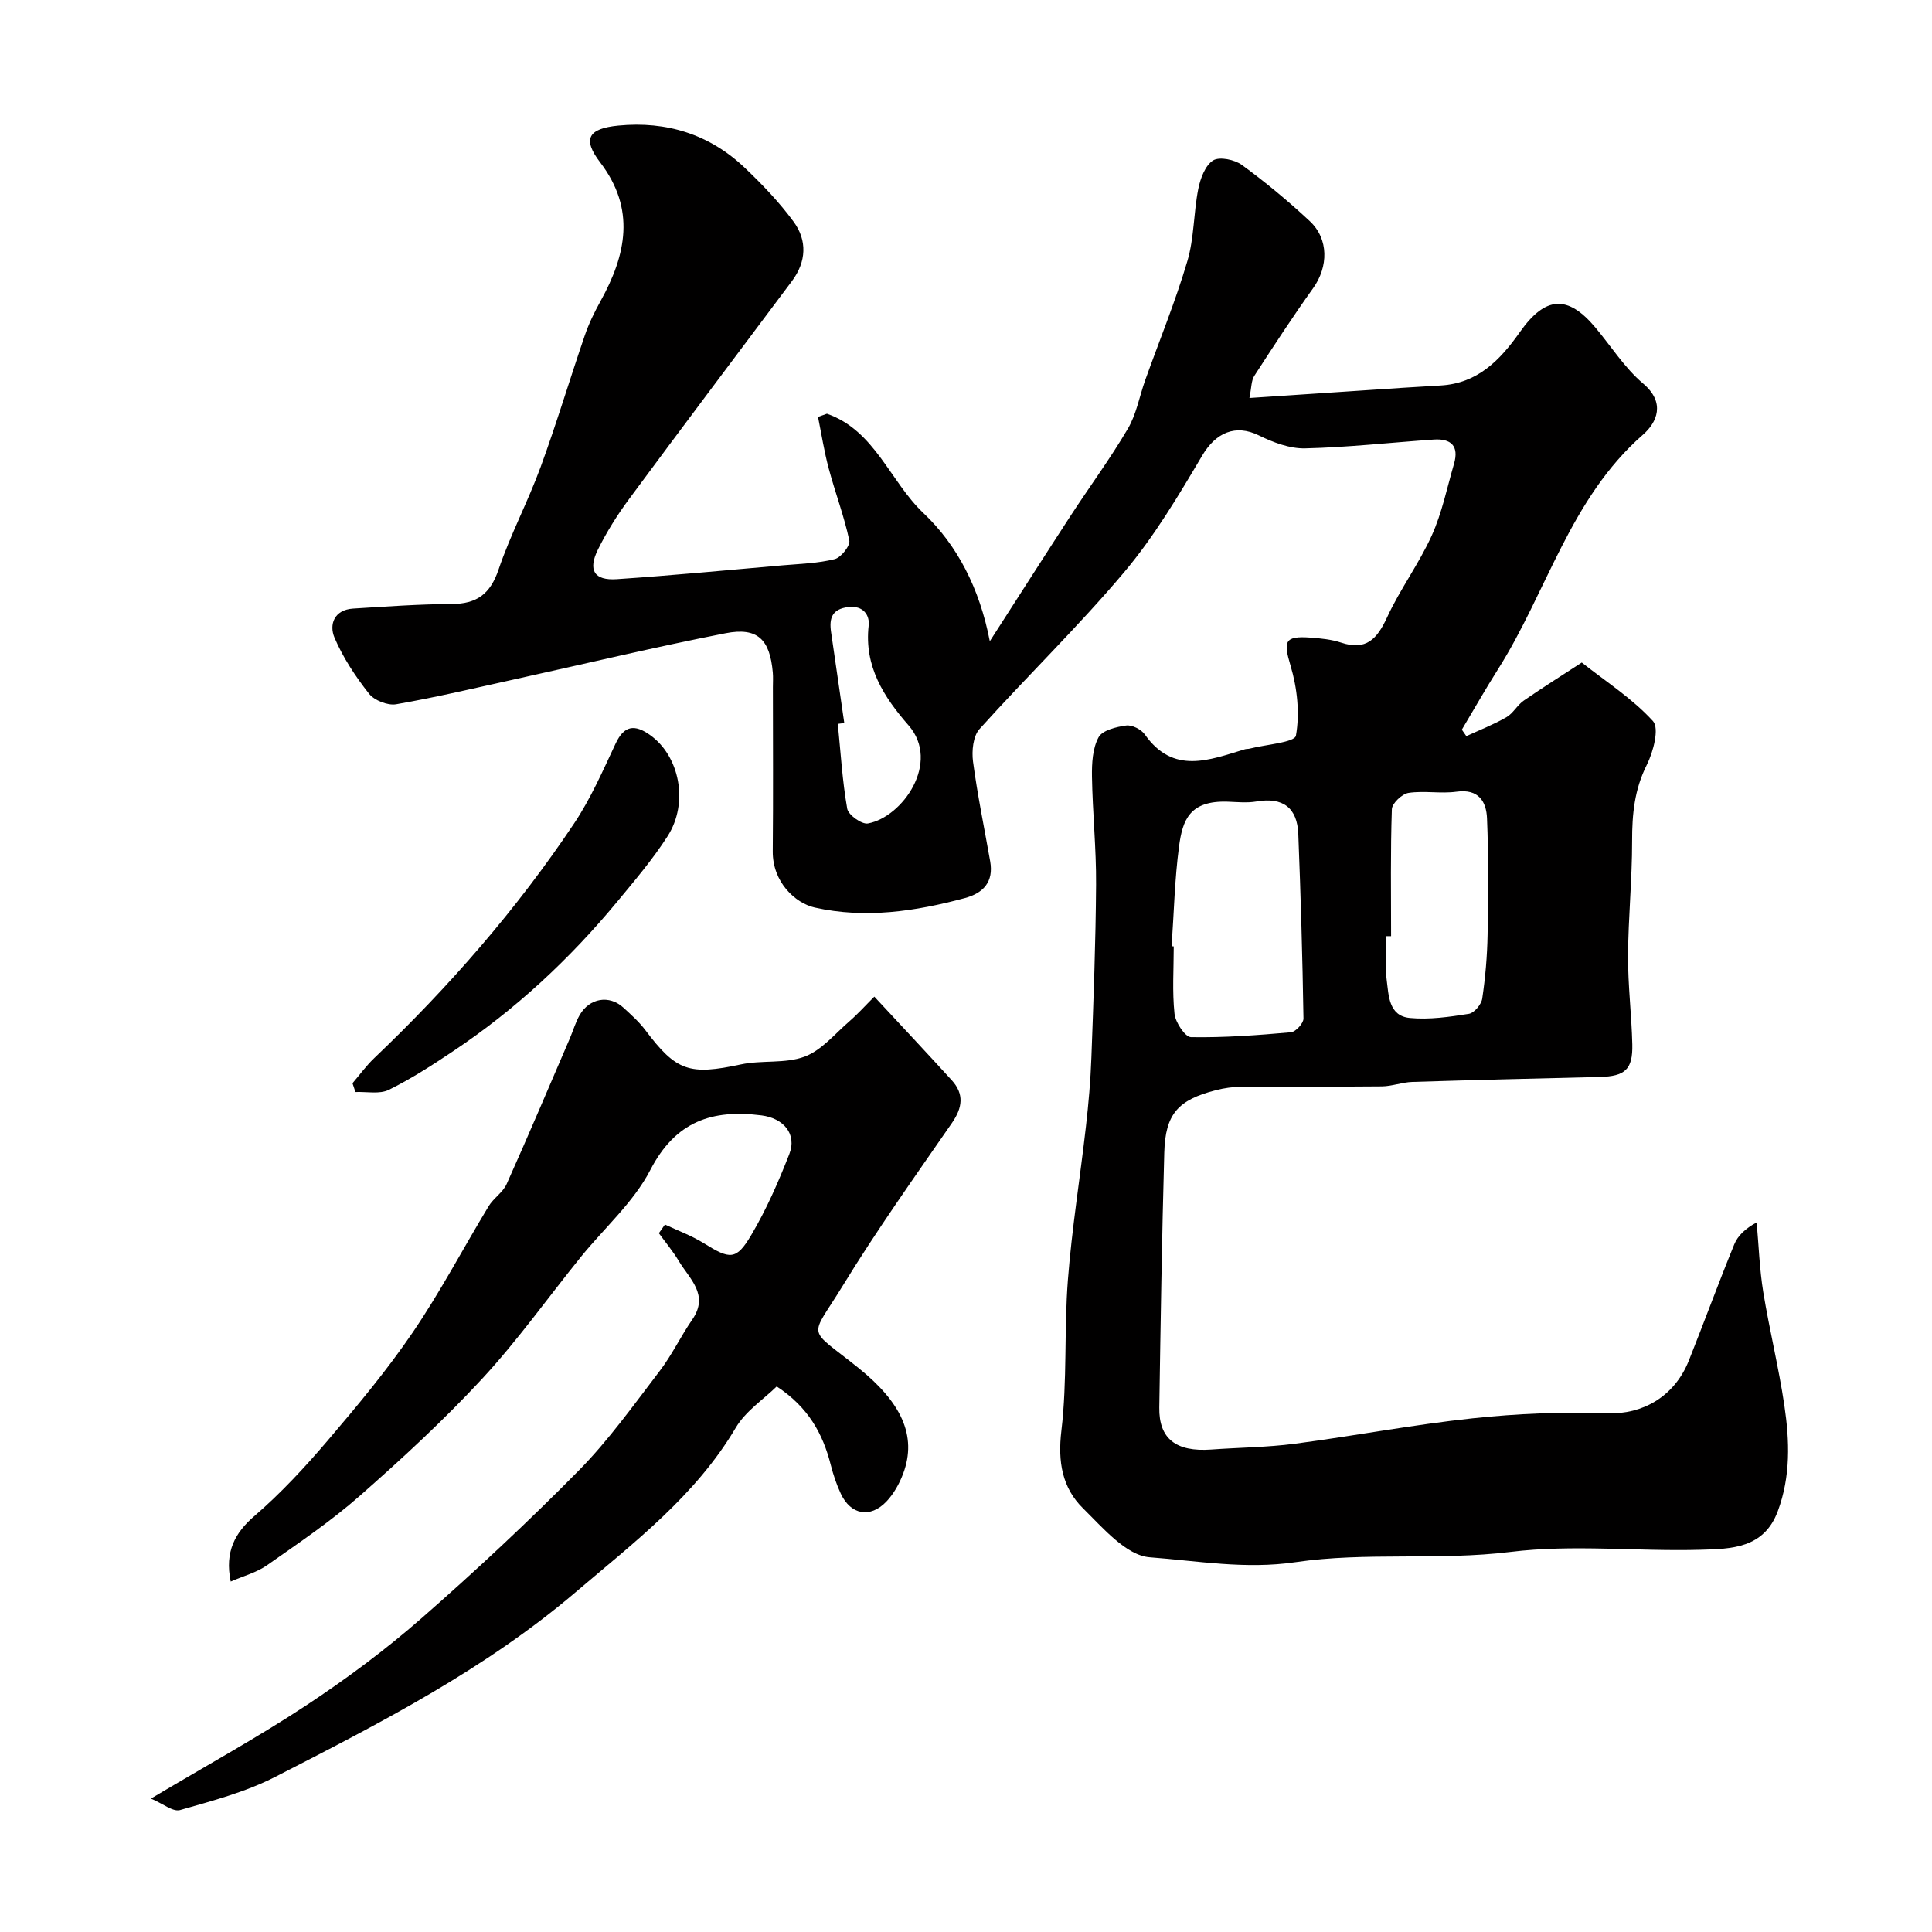
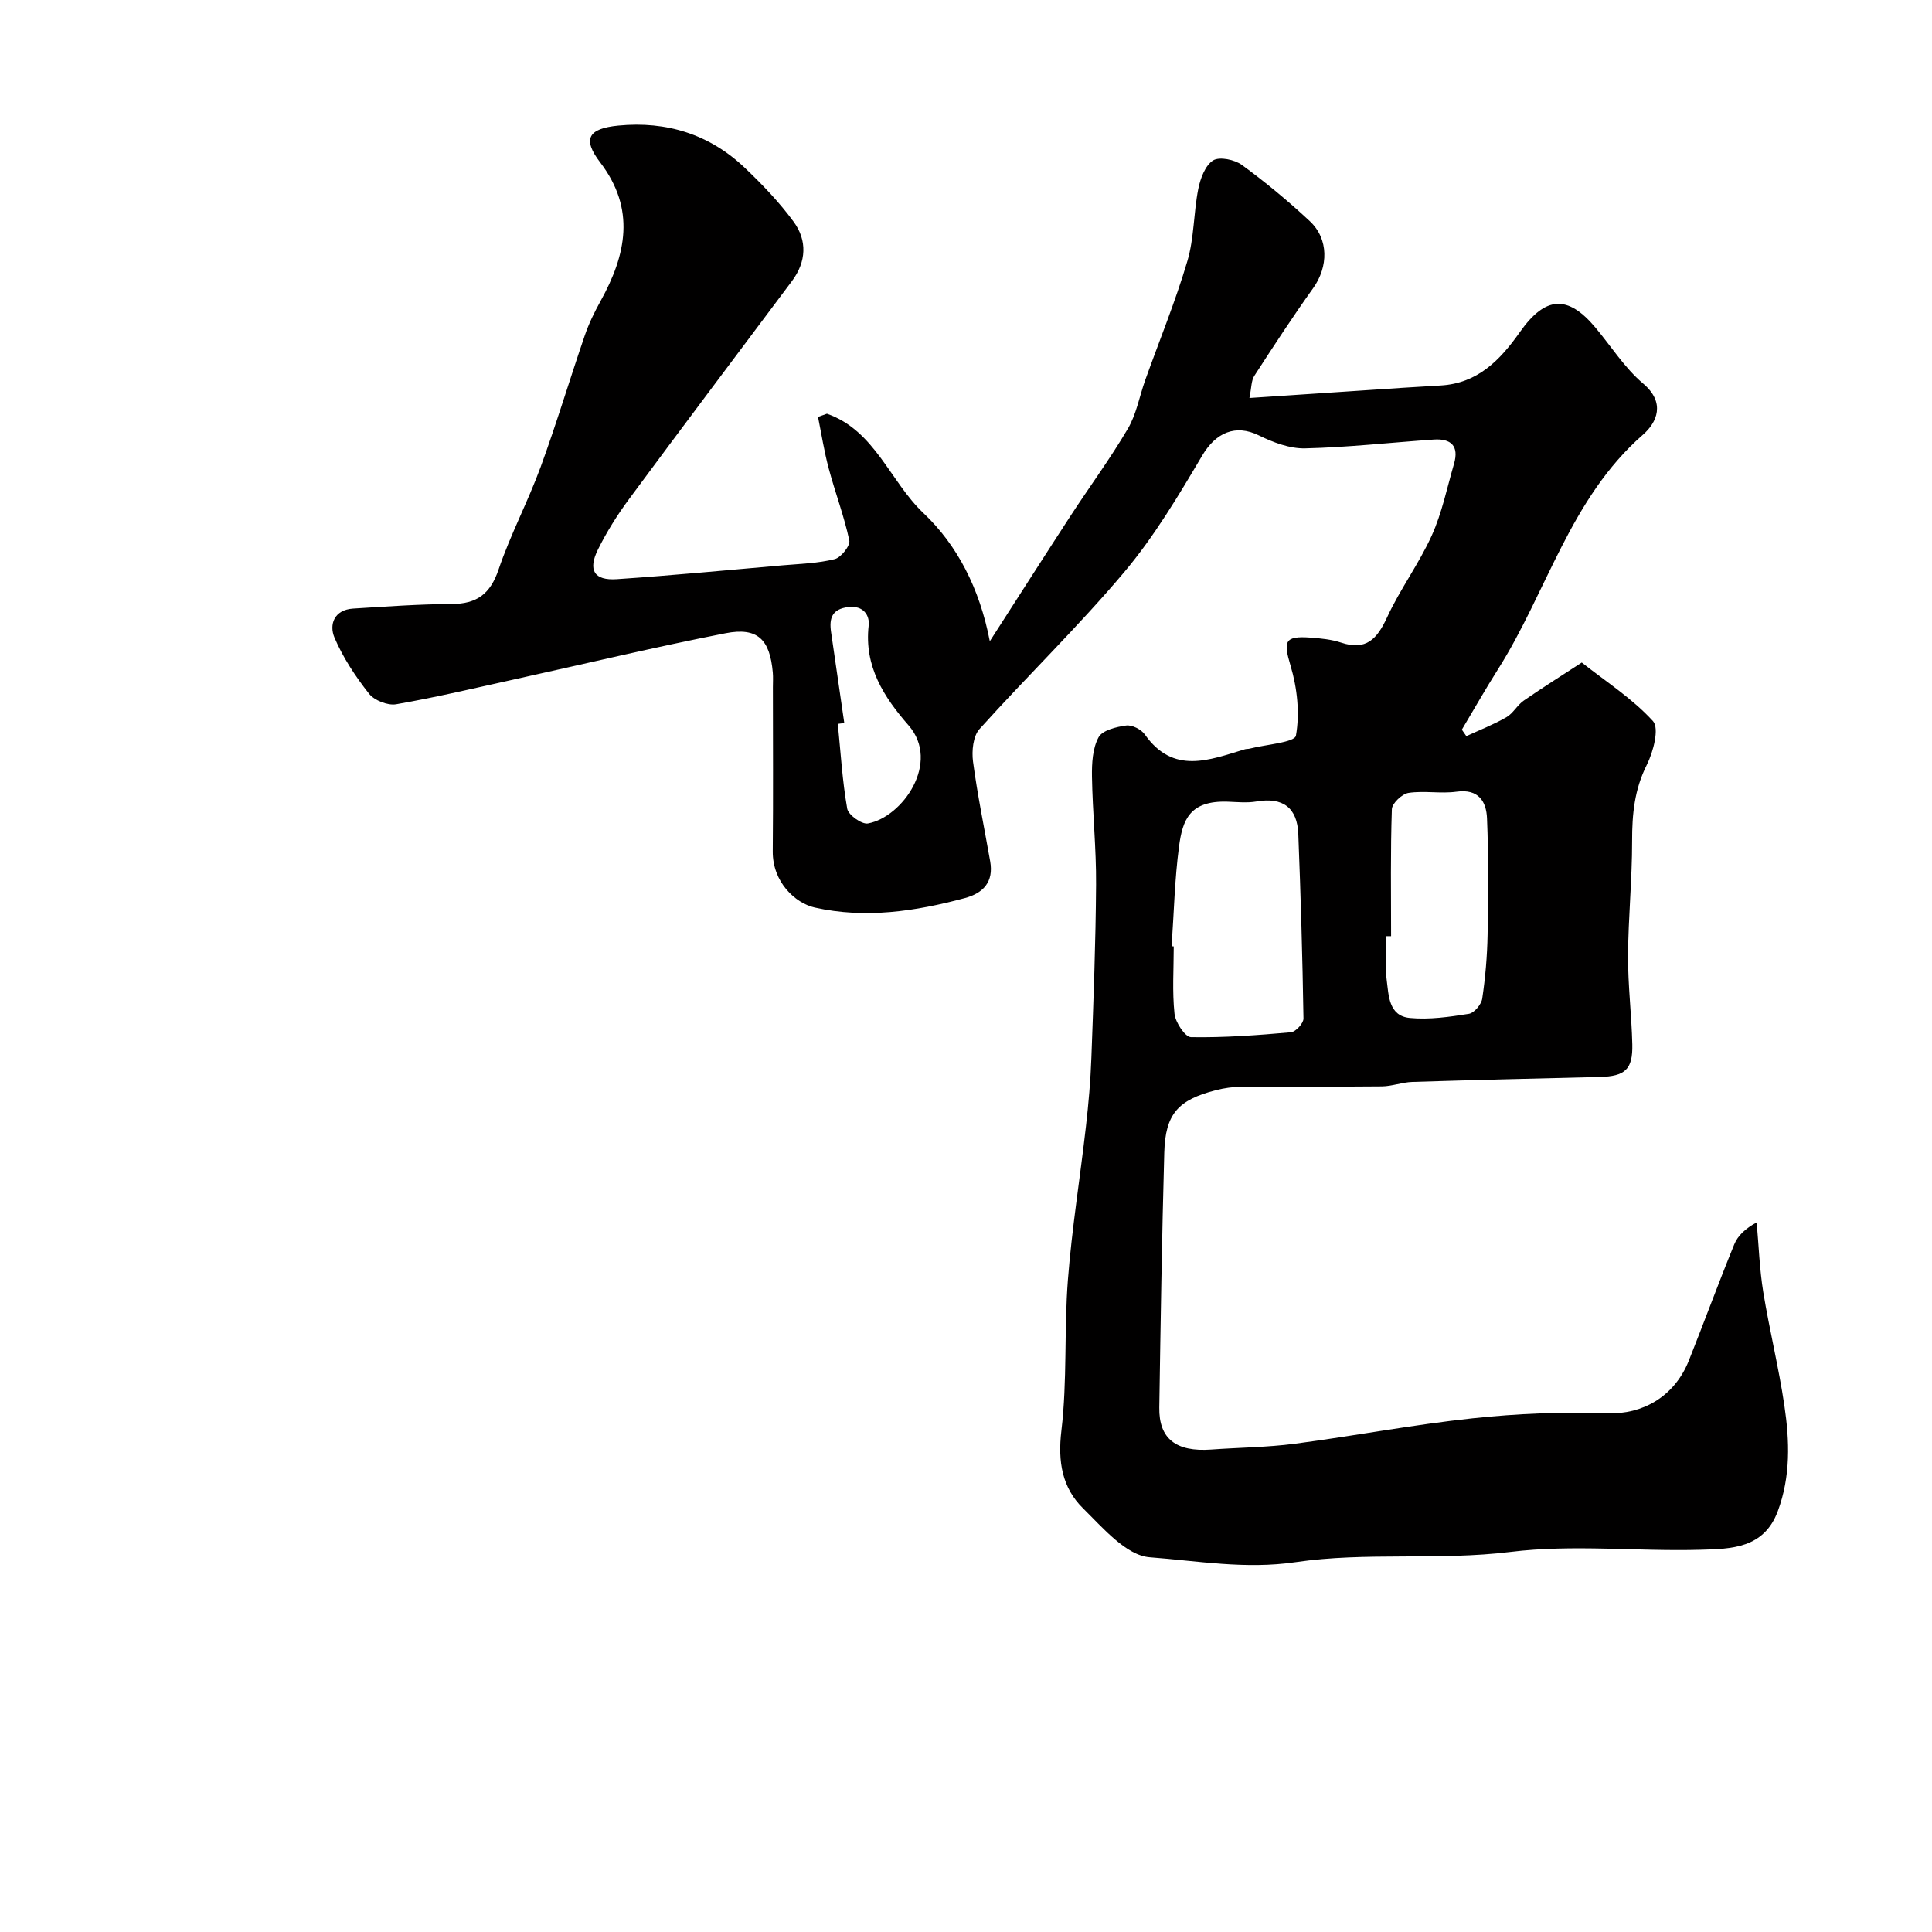
<svg xmlns="http://www.w3.org/2000/svg" enable-background="new 0 0 400 400" viewBox="0 0 400 400">
  <g fill="#010000">
    <path d="m171.21 85.66c9.93 3.46 13.04 14 19.98 20.57 7 6.62 11.63 15.59 13.74 26.53 5.99-9.31 11.3-17.64 16.69-25.92 3.94-6.05 8.24-11.87 11.89-18.08 1.77-3 2.39-6.67 3.58-10.02 2.94-8.22 6.27-16.32 8.74-24.68 1.42-4.78 1.28-10.01 2.26-14.95.43-2.15 1.43-4.85 3.06-5.89 1.32-.83 4.46-.18 5.97.93 4.9 3.58 9.6 7.48 14.04 11.62 3.98 3.71 3.87 9.47.72 13.88-4.24 5.93-8.23 12.05-12.19 18.17-.64.98-.57 2.42-1.01 4.58 11.01-.73 21.35-1.43 31.7-2.11 2.64-.17 5.28-.32 7.92-.48 7.64-.45 12.28-5.25 16.37-11.05 5.3-7.52 9.93-7.74 15.63-.96 3.27 3.9 6.05 8.36 9.88 11.6 4.73 3.99 2.86 8.08-.01 10.59-15.11 13.19-19.89 32.59-30.09 48.68-2.58 4.07-4.95 8.27-7.42 12.4.31.45.62.89.93 1.34 2.78-1.28 5.66-2.4 8.3-3.92 1.39-.8 2.24-2.51 3.59-3.44 3.94-2.72 8-5.27 12.01-7.88 5.01 3.96 10.5 7.47 14.74 12.13 1.35 1.48.07 6.37-1.28 9.06-2.56 5.09-3.05 10.24-3.04 15.77.01 7.93-.8 15.87-.84 23.8-.03 6.1.74 12.2.88 18.3.12 5.2-1.5 6.61-6.74 6.74-12.93.32-25.87.62-38.8 1.03-2.11.07-4.19.89-6.29.92-9.69.1-19.39.01-29.08.08-1.77.01-3.59.27-5.31.71-7.85 2.01-10.46 4.93-10.68 12.92-.49 17.59-.76 35.19-1.03 52.79-.1 6.46 3.45 9.22 10.77 8.69 5.76-.42 11.56-.45 17.28-1.2 12.29-1.61 24.49-3.95 36.81-5.26 9.3-.99 18.74-1.38 28.08-1.05 6.94.25 13.66-3.3 16.69-10.89 3.19-8.01 6.15-16.1 9.41-24.08.74-1.81 2.31-3.29 4.64-4.54.43 4.8.59 9.65 1.36 14.4 1.28 7.86 3.21 15.61 4.37 23.48 1.09 7.33 1.33 14.69-1.36 21.91-2.87 7.73-9.66 7.8-15.91 7.98-13.15.38-26.48-1.15-39.45.45-14.89 1.83-29.89-.03-44.48 2.12-10.39 1.53-20.26-.27-30.17-1.01-4.87-.36-9.72-6.09-13.83-10.14-4.32-4.25-5.25-9.65-4.48-16.07 1.23-10.33.54-20.87 1.35-31.26.82-10.6 2.53-21.14 3.73-31.72.54-4.74.96-9.51 1.13-14.28.44-11.93.89-23.86.97-35.8.05-7.46-.73-14.92-.85-22.38-.04-2.74.12-5.82 1.36-8.11.79-1.47 3.67-2.17 5.72-2.45 1.21-.17 3.12.8 3.86 1.85 5.91 8.39 13.37 5.28 20.75 3.06.31-.09.67-.04.98-.13 3.35-.86 9.31-1.27 9.56-2.69.82-4.63.27-9.83-1.1-14.42-1.53-5.14-1.3-6.27 4.17-5.87 2.11.16 4.28.37 6.27 1.03 5.17 1.72 7.45-.72 9.51-5.18 2.69-5.85 6.62-11.13 9.27-16.99 2.12-4.69 3.16-9.87 4.61-14.85 1.08-3.72-.66-5.26-4.22-5.01-8.87.61-17.72 1.61-26.59 1.82-3.19.08-6.64-1.23-9.59-2.68-4.83-2.38-8.92-.6-11.74 4.18-4.93 8.33-9.95 16.77-16.15 24.13-9.48 11.25-20.11 21.54-29.96 32.49-1.33 1.48-1.62 4.52-1.34 6.7.92 6.94 2.35 13.8 3.56 20.7.74 4.24-1.41 6.55-5.25 7.59-10.22 2.75-20.57 4.3-31.07 1.96-4.01-.9-8.76-5.23-8.7-11.67.11-11.33.03-22.66.03-33.99 0-1 .07-2.01-.02-3-.6-6.85-3.13-9.43-9.77-8.14-14.53 2.84-28.94 6.3-43.4 9.48-8.26 1.82-16.49 3.78-24.81 5.23-1.75.3-4.53-.8-5.63-2.2-2.8-3.56-5.38-7.46-7.14-11.6-1.16-2.73-.04-5.77 3.85-6.01 6.81-.42 13.62-.92 20.43-.95 5.2-.02 7.98-2.08 9.69-7.13 2.45-7.23 6.08-14.05 8.71-21.23 3.29-8.98 6.03-18.17 9.14-27.23.84-2.46 2-4.84 3.26-7.11 5.33-9.62 7.31-19.07-.08-28.74-3.7-4.84-2.5-7 3.77-7.61 10-.97 18.88 1.8 26.18 8.74 3.63 3.45 7.15 7.13 10.1 11.15 2.86 3.89 2.66 8.3-.34 12.31-11.26 15.05-22.58 30.06-33.76 45.18-2.41 3.26-4.6 6.76-6.4 10.39-2.12 4.29-.78 6.45 3.89 6.14 11.48-.77 22.94-1.87 34.4-2.87 3.59-.31 7.26-.41 10.73-1.28 1.31-.33 3.25-2.79 3.02-3.87-1.07-5.04-2.93-9.9-4.26-14.89-.94-3.51-1.5-7.12-2.22-10.68.59-.21 1.22-.43 1.85-.66zm71.36 110.25c.15.01.29.02.44.03 0 4.66-.33 9.35.16 13.95.19 1.79 2.2 4.82 3.41 4.84 6.9.12 13.82-.4 20.7-1.01.98-.09 2.6-1.86 2.59-2.84-.2-12.73-.57-25.46-1.07-38.19-.21-5.46-3.19-7.7-8.68-6.75-1.94.33-3.98.11-5.98.04-7.81-.25-9.3 3.75-10.03 9.23-.91 6.85-1.06 13.8-1.54 20.7zm45.44-2.09c-.33 0-.67 0-1 0 0 3-.31 6.04.08 8.98.43 3.25.38 7.54 4.82 7.96 4.02.38 8.18-.22 12.2-.86 1.1-.17 2.59-1.94 2.77-3.15.65-4.38 1.03-8.82 1.11-13.25.15-8.02.21-16.05-.12-24.06-.14-3.51-1.76-6.16-6.3-5.53-3.27.45-6.7-.24-9.95.25-1.34.21-3.41 2.16-3.45 3.38-.3 8.75-.16 17.52-.16 26.28zm-113.21-44.12c-.45.06-.9.11-1.34.17.59 5.87.93 11.78 1.95 17.57.23 1.29 3.02 3.28 4.28 3.05 7.17-1.3 15.11-12.64 8.42-20.31-5.09-5.83-9.23-12.19-8.26-20.68.23-2.04-1.04-4.19-4.2-3.82-3.41.4-4 2.34-3.59 5.15.9 6.3 1.83 12.58 2.74 18.87z" />
-     <path d="m31.25 372.38c11.8-7.03 22.26-12.77 32.18-19.32 8.3-5.48 16.36-11.47 23.84-18.02 11.21-9.81 22.12-20 32.57-30.6 6.18-6.27 11.36-13.56 16.74-20.59 2.54-3.32 4.36-7.19 6.75-10.65 3.54-5.14-.57-8.4-2.78-12.1-1.21-2.03-2.75-3.86-4.14-5.78.42-.6.84-1.2 1.26-1.79 2.68 1.26 5.5 2.29 8 3.84 5.48 3.41 6.75 3.6 9.87-1.67 3.13-5.29 5.63-11 7.87-16.74 1.66-4.24-1.27-7.46-5.73-8.03-10.27-1.3-17.82 1.22-23.04 11.3-3.47 6.7-9.56 12.04-14.41 18.04-6.8 8.41-13.09 17.28-20.41 25.19-7.92 8.56-16.55 16.51-25.31 24.22-5.99 5.27-12.67 9.79-19.22 14.38-2.18 1.53-4.94 2.25-7.52 3.38-1.3-6.21.96-10.16 4.85-13.52 5.51-4.74 10.52-10.16 15.25-15.7 6.15-7.21 12.26-14.54 17.59-22.37 5.71-8.39 10.45-17.43 15.71-26.12 1.01-1.67 2.94-2.85 3.72-4.58 4.47-9.96 8.72-20.02 13.04-30.05.71-1.64 1.2-3.4 2.08-4.94 2.04-3.55 6.14-4.22 9.06-1.54 1.59 1.46 3.24 2.93 4.53 4.64 6.42 8.55 9.13 9.4 19.82 7.11 4.31-.92 9.13-.11 13.15-1.6 3.5-1.3 6.25-4.69 9.23-7.27 1.76-1.52 3.32-3.27 5.22-5.16 5.7 6.14 10.91 11.68 16.03 17.31 2.61 2.87 2.23 5.68.04 8.85-7.7 11.13-15.56 22.18-22.62 33.72-6.91 11.28-7.54 8.3 3.28 17.01 8.73 7.03 12.21 13.95 9.24 21.87-.78 2.08-1.95 4.18-3.47 5.78-3.35 3.51-7.38 2.75-9.43-1.61-.89-1.9-1.57-3.94-2.09-5.98-1.63-6.42-4.62-11.92-11.19-16.24-2.67 2.63-6.43 5.08-8.48 8.55-8.34 14.09-20.98 23.68-33.15 34.04-18.82 16.03-40.51 27.13-62.21 38.25-6.15 3.15-13.03 4.96-19.72 6.87-1.48.39-3.57-1.37-6-2.38z" />
-     <path d="m72.98 224.27c1.49-1.74 2.84-3.62 4.49-5.19 15.49-14.76 29.51-30.8 41.39-48.59 3.43-5.13 5.95-10.91 8.59-16.53 1.78-3.81 3.96-4.03 7.12-1.79 6.13 4.34 8.09 14.04 3.64 20.97-3.08 4.8-6.82 9.19-10.47 13.6-9.83 11.86-21.02 22.27-33.84 30.84-4.33 2.9-8.74 5.76-13.4 8.06-1.91.94-4.59.35-6.91.45-.22-.61-.42-1.22-.61-1.82z" />
+     <path d="m72.98 224.27z" />
  </g>
</svg>